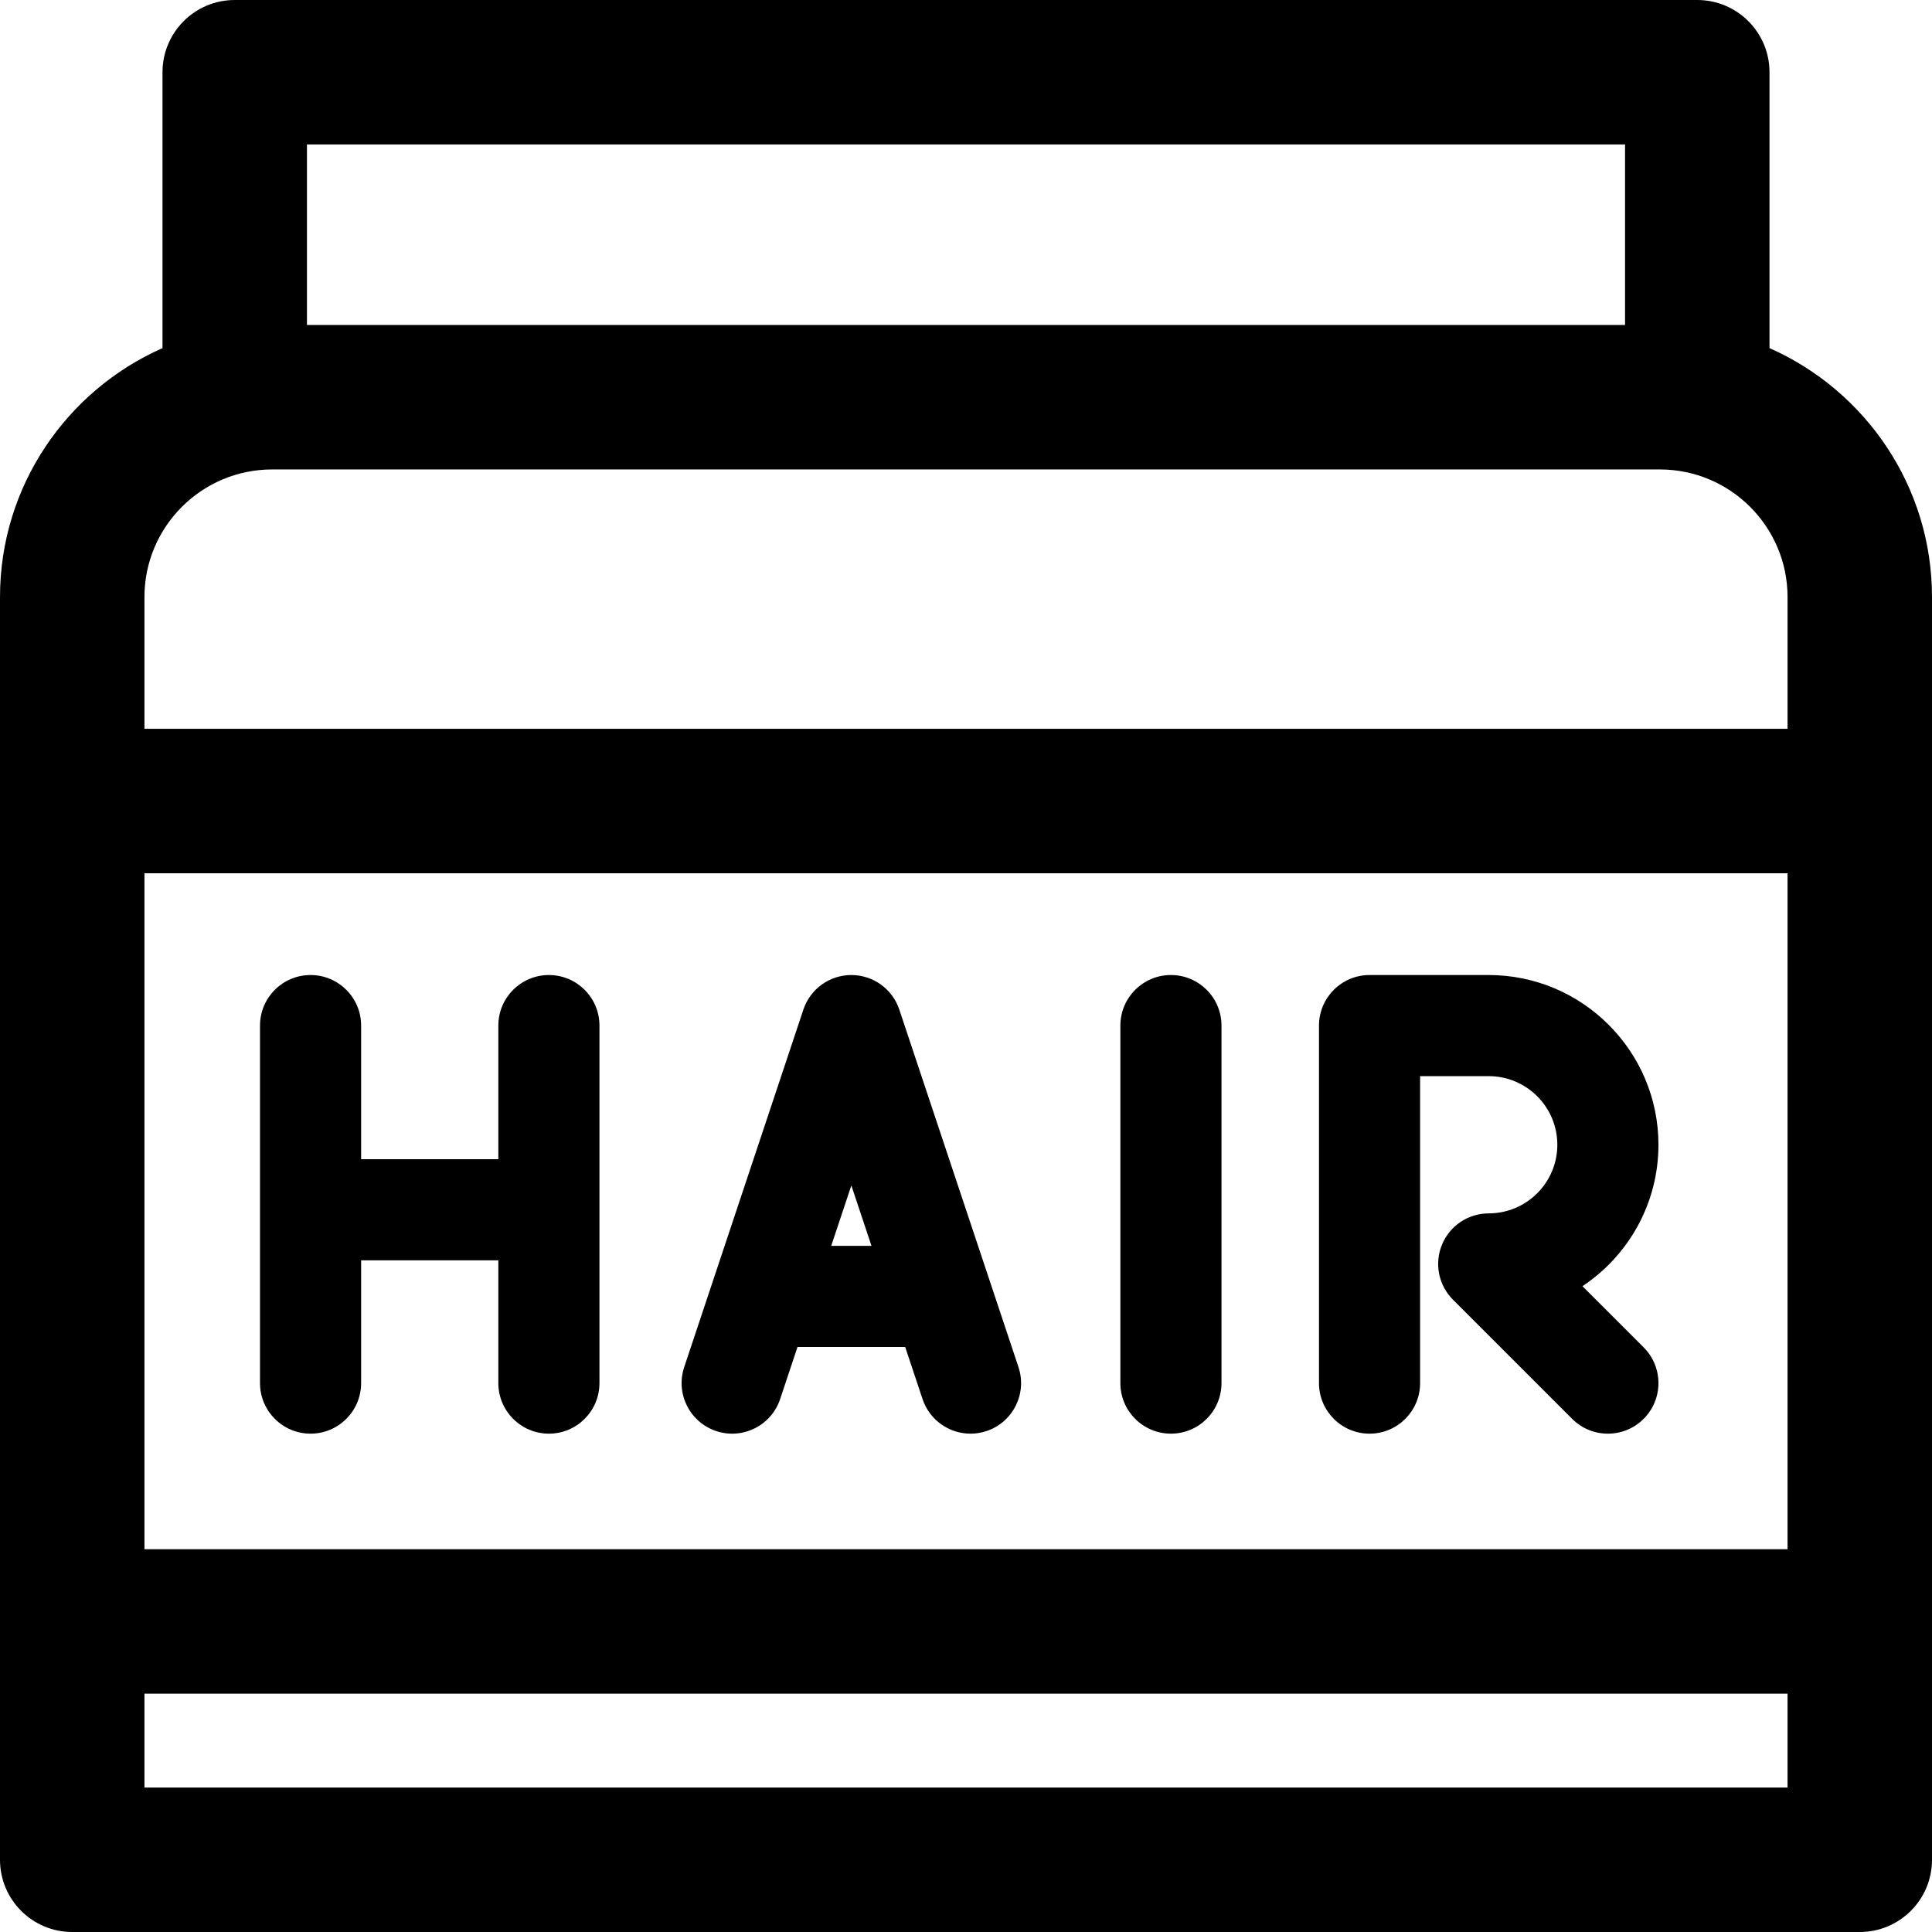
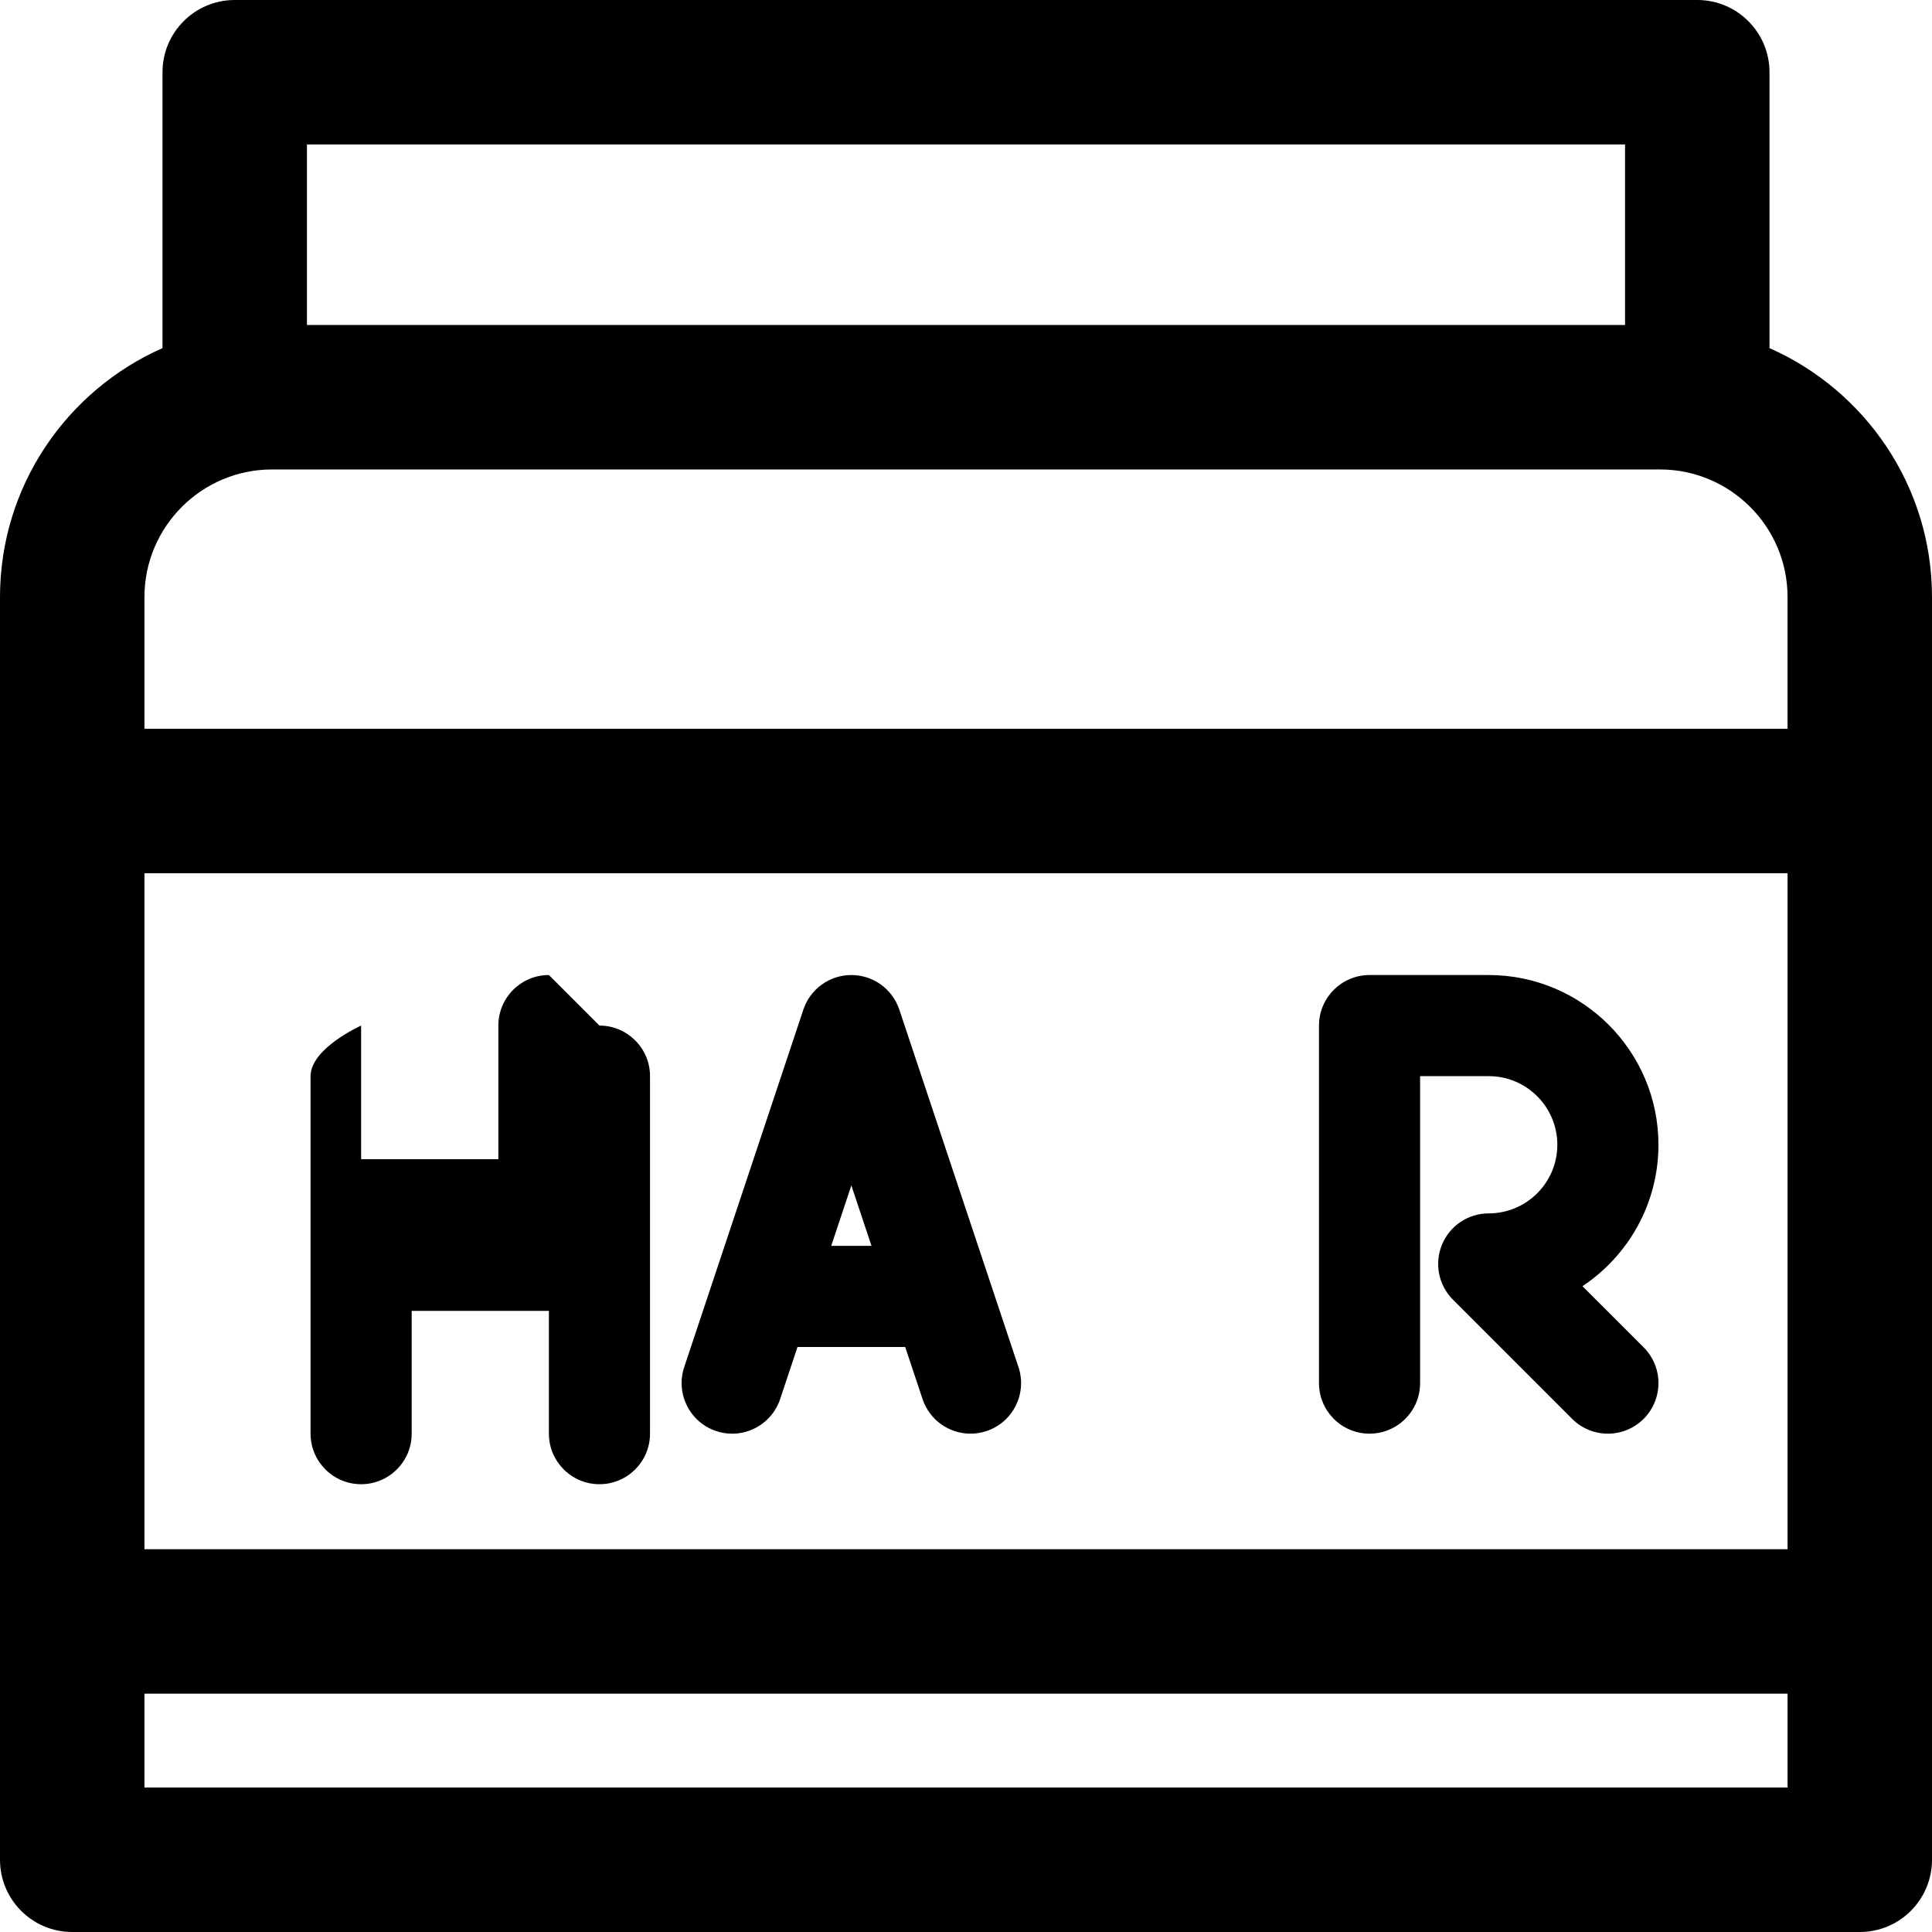
<svg xmlns="http://www.w3.org/2000/svg" fill="#000000" height="800px" width="800px" version="1.1" viewBox="0 0 297 297" enable-background="new 0 0 297 297">
  <g>
    <path d="M272.019,53.515V11.103C272.019,4.971,267.047,0,260.916,0H36.084c-6.131,0-11.103,4.971-11.103,11.103v42.412   C10.286,60.006,0,74.711,0,91.782v194.115C0,292.029,4.971,297,11.103,297h274.794c6.132,0,11.103-4.971,11.103-11.103V91.782   C297,74.712,286.714,60.007,272.019,53.515z M22.206,134.243h252.589v103.912H22.206V134.243z M249.813,22.206v27.757H47.187   V22.206H249.813z M41.82,72.168h213.359c10.815,0,19.615,8.799,19.615,19.614v20.255H22.206V91.782   C22.206,80.967,31.004,72.168,41.82,72.168z M22.206,274.794v-14.434h252.589v14.434H22.206z" />
-     <path d="m84.381,149.888c-4.293,0-7.772,3.479-7.772,7.772v20.54h-21.095v-20.54c0-4.293-3.479-7.772-7.772-7.772s-7.772,3.479-7.772,7.772v54.959c0,4.293 3.479,7.772 7.772,7.772s7.772-3.479 7.772-7.772v-18.875h21.095v18.875c0,4.293 3.479,7.772 7.772,7.772s7.772-3.479 7.772-7.772v-54.959c-1.42109e-14-4.293-3.479-7.772-7.772-7.772z" />
-     <path d="m180.004,149.888c-4.293,0-7.772,3.479-7.772,7.772v54.959c0,4.293 3.479,7.772 7.772,7.772 4.293,0 7.772-3.479 7.772-7.772v-54.959c2.84217e-14-4.293-3.479-7.772-7.772-7.772z" />
+     <path d="m84.381,149.888c-4.293,0-7.772,3.479-7.772,7.772v20.54h-21.095v-20.54s-7.772,3.479-7.772,7.772v54.959c0,4.293 3.479,7.772 7.772,7.772s7.772-3.479 7.772-7.772v-18.875h21.095v18.875c0,4.293 3.479,7.772 7.772,7.772s7.772-3.479 7.772-7.772v-54.959c-1.42109e-14-4.293-3.479-7.772-7.772-7.772z" />
    <path d="m138.247,155.202c-1.058-3.174-4.028-5.314-7.373-5.314-3.345,0-6.315,2.14-7.373,5.314l-18.32,54.959c-1.357,4.072 0.844,8.473 4.915,9.831 4.074,1.36 8.473-0.845 9.831-4.915l2.67-8.009h16.554l2.67,8.009c1.085,3.256 4.118,5.316 7.372,5.316 0.814,0 1.644-0.129 2.459-0.401 4.071-1.357 6.272-5.758 4.915-9.831l-18.32-54.959zm-10.468,36.321l3.096-9.287 3.096,9.287h-6.192z" />
    <path d="m252.672,207.123l-9.404-9.403c7.035-4.679 11.68-12.677 11.68-21.74 0-14.387-11.705-26.092-26.092-26.092h-18.32c-4.293,0-7.772,3.479-7.772,7.772v54.959c0,4.293 3.479,7.772 7.772,7.772 4.293,0 7.772-3.479 7.772-7.772v-47.187h10.548c5.816,0 10.548,4.732 10.548,10.548 0,5.816-4.732,10.548-10.548,10.548-3.143,0-5.978,1.893-7.18,4.798-1.204,2.904-0.539,6.247 1.684,8.47l18.32,18.32c1.518,1.517 3.508,2.276 5.496,2.276 1.989,0 3.978-0.759 5.496-2.276 3.035-3.037 3.035-7.957 0-10.993z" />
  </g>
</svg>